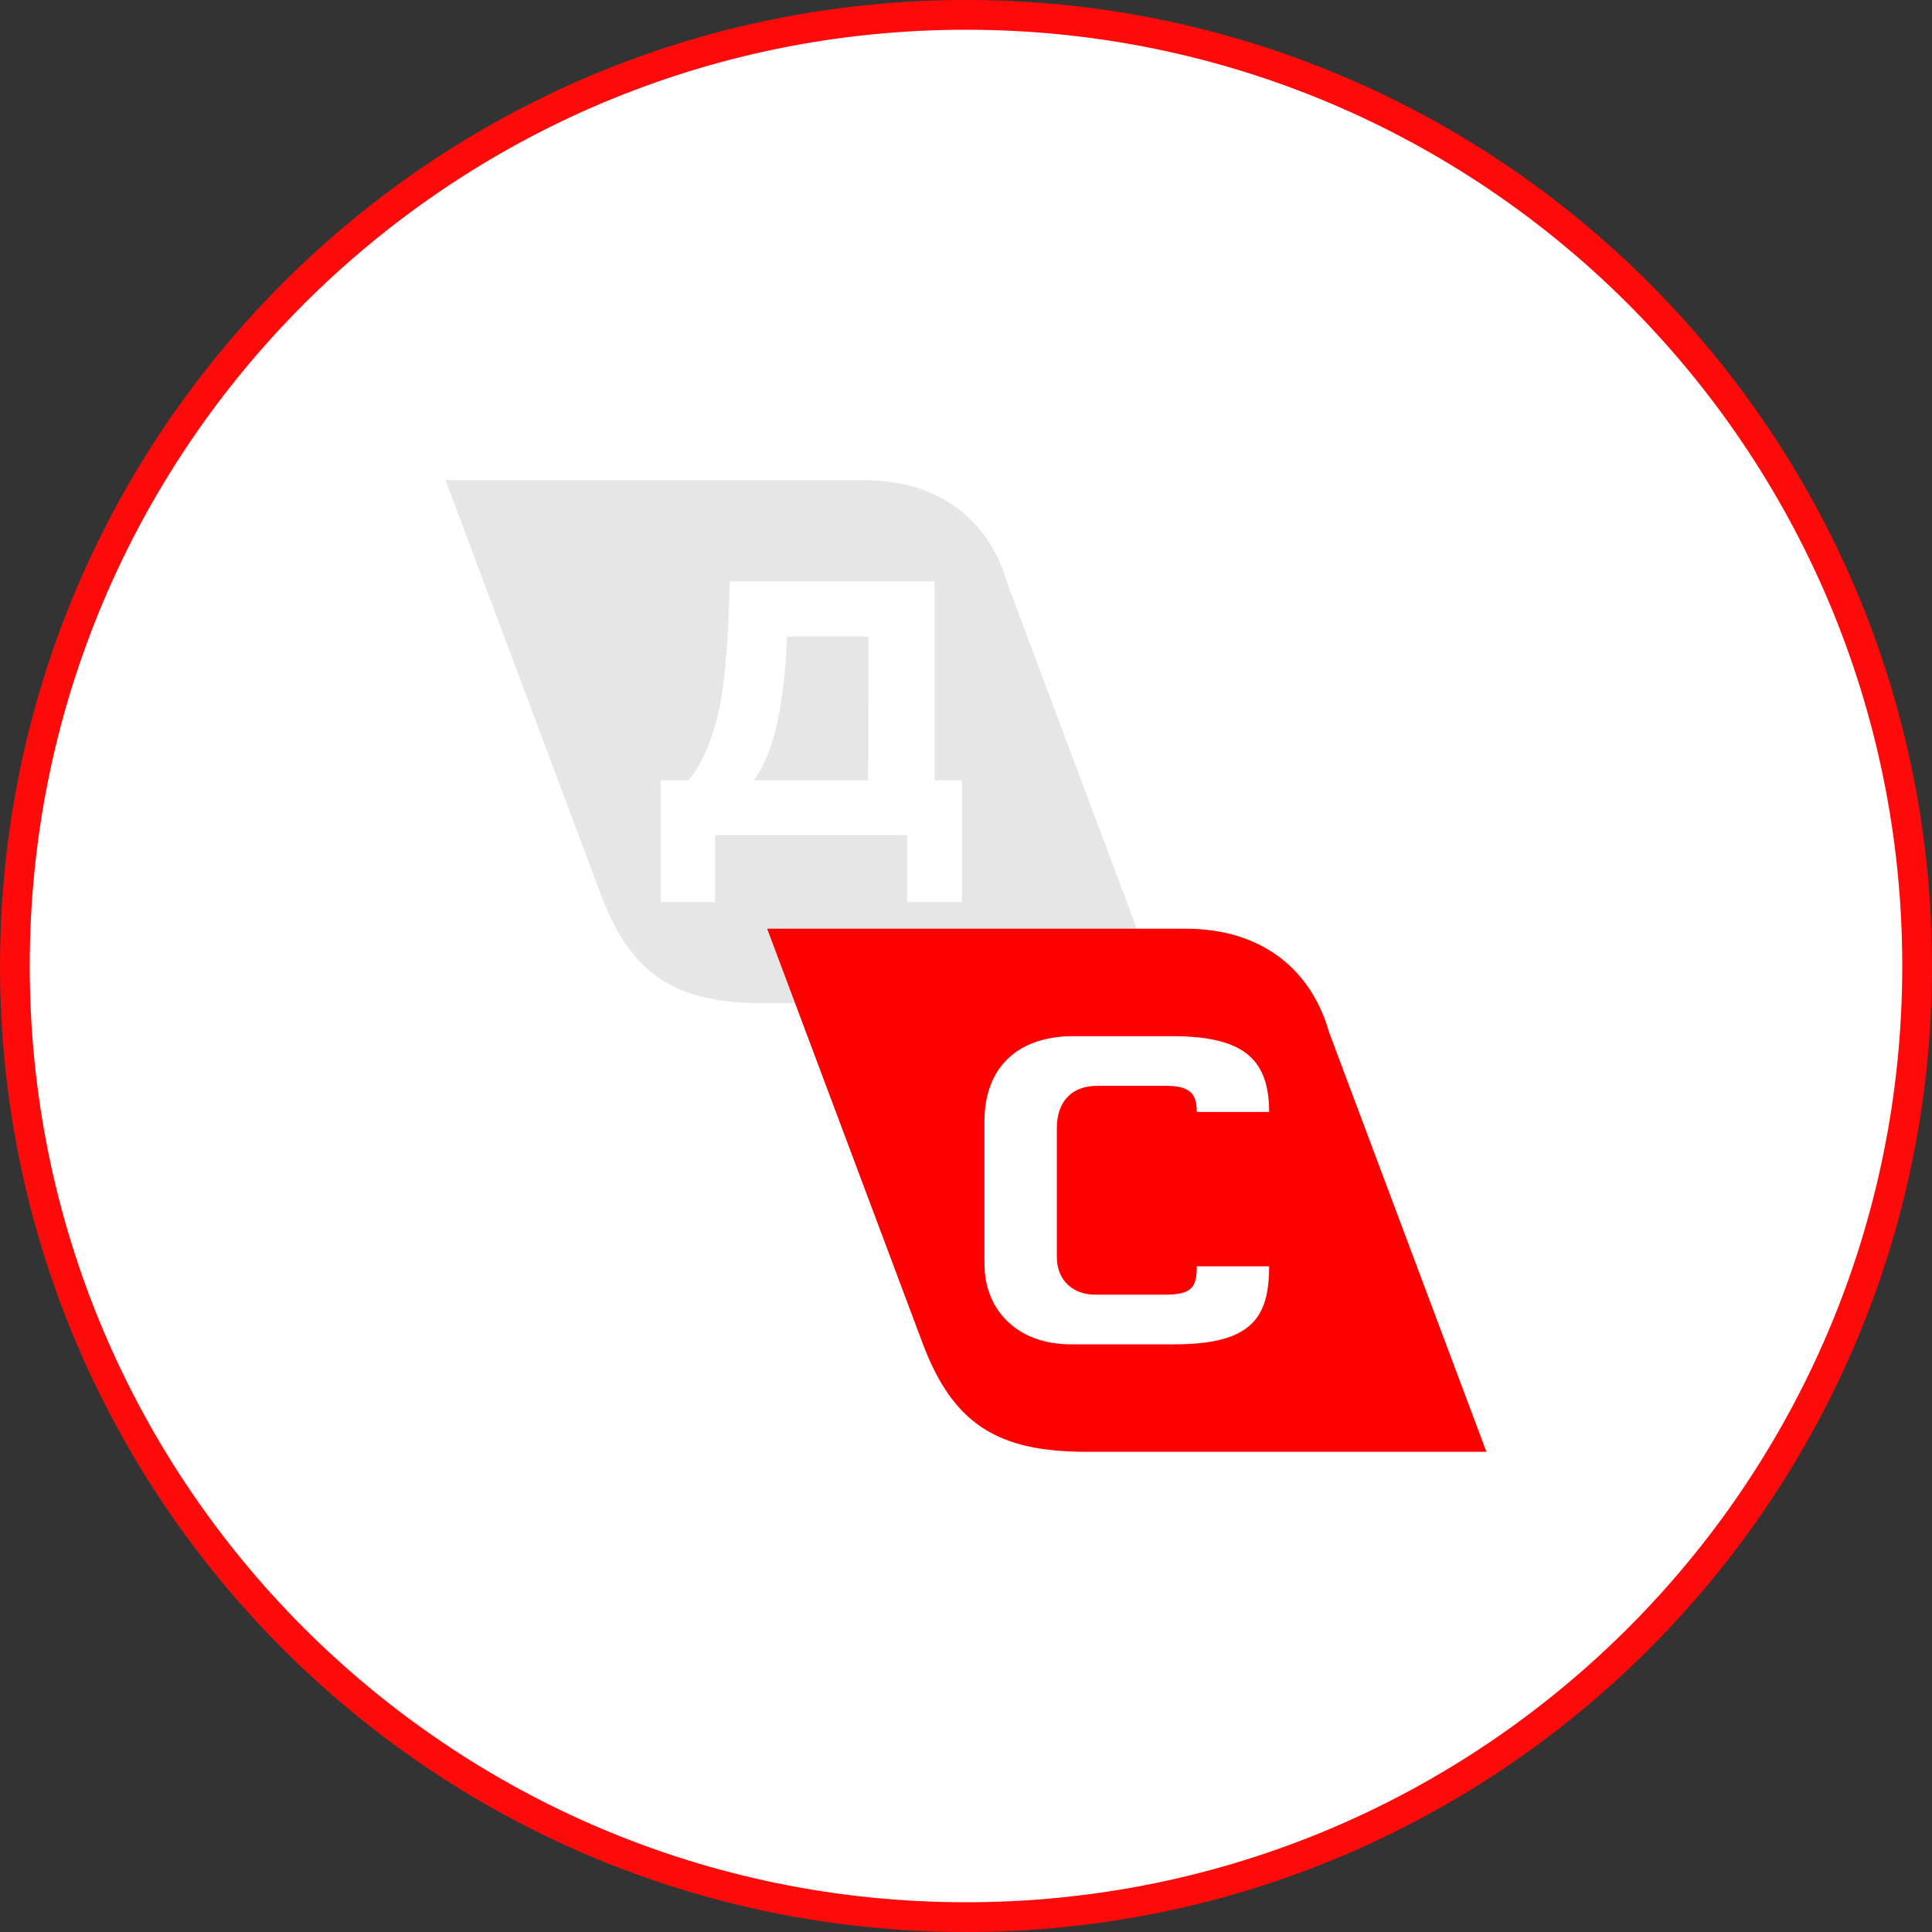
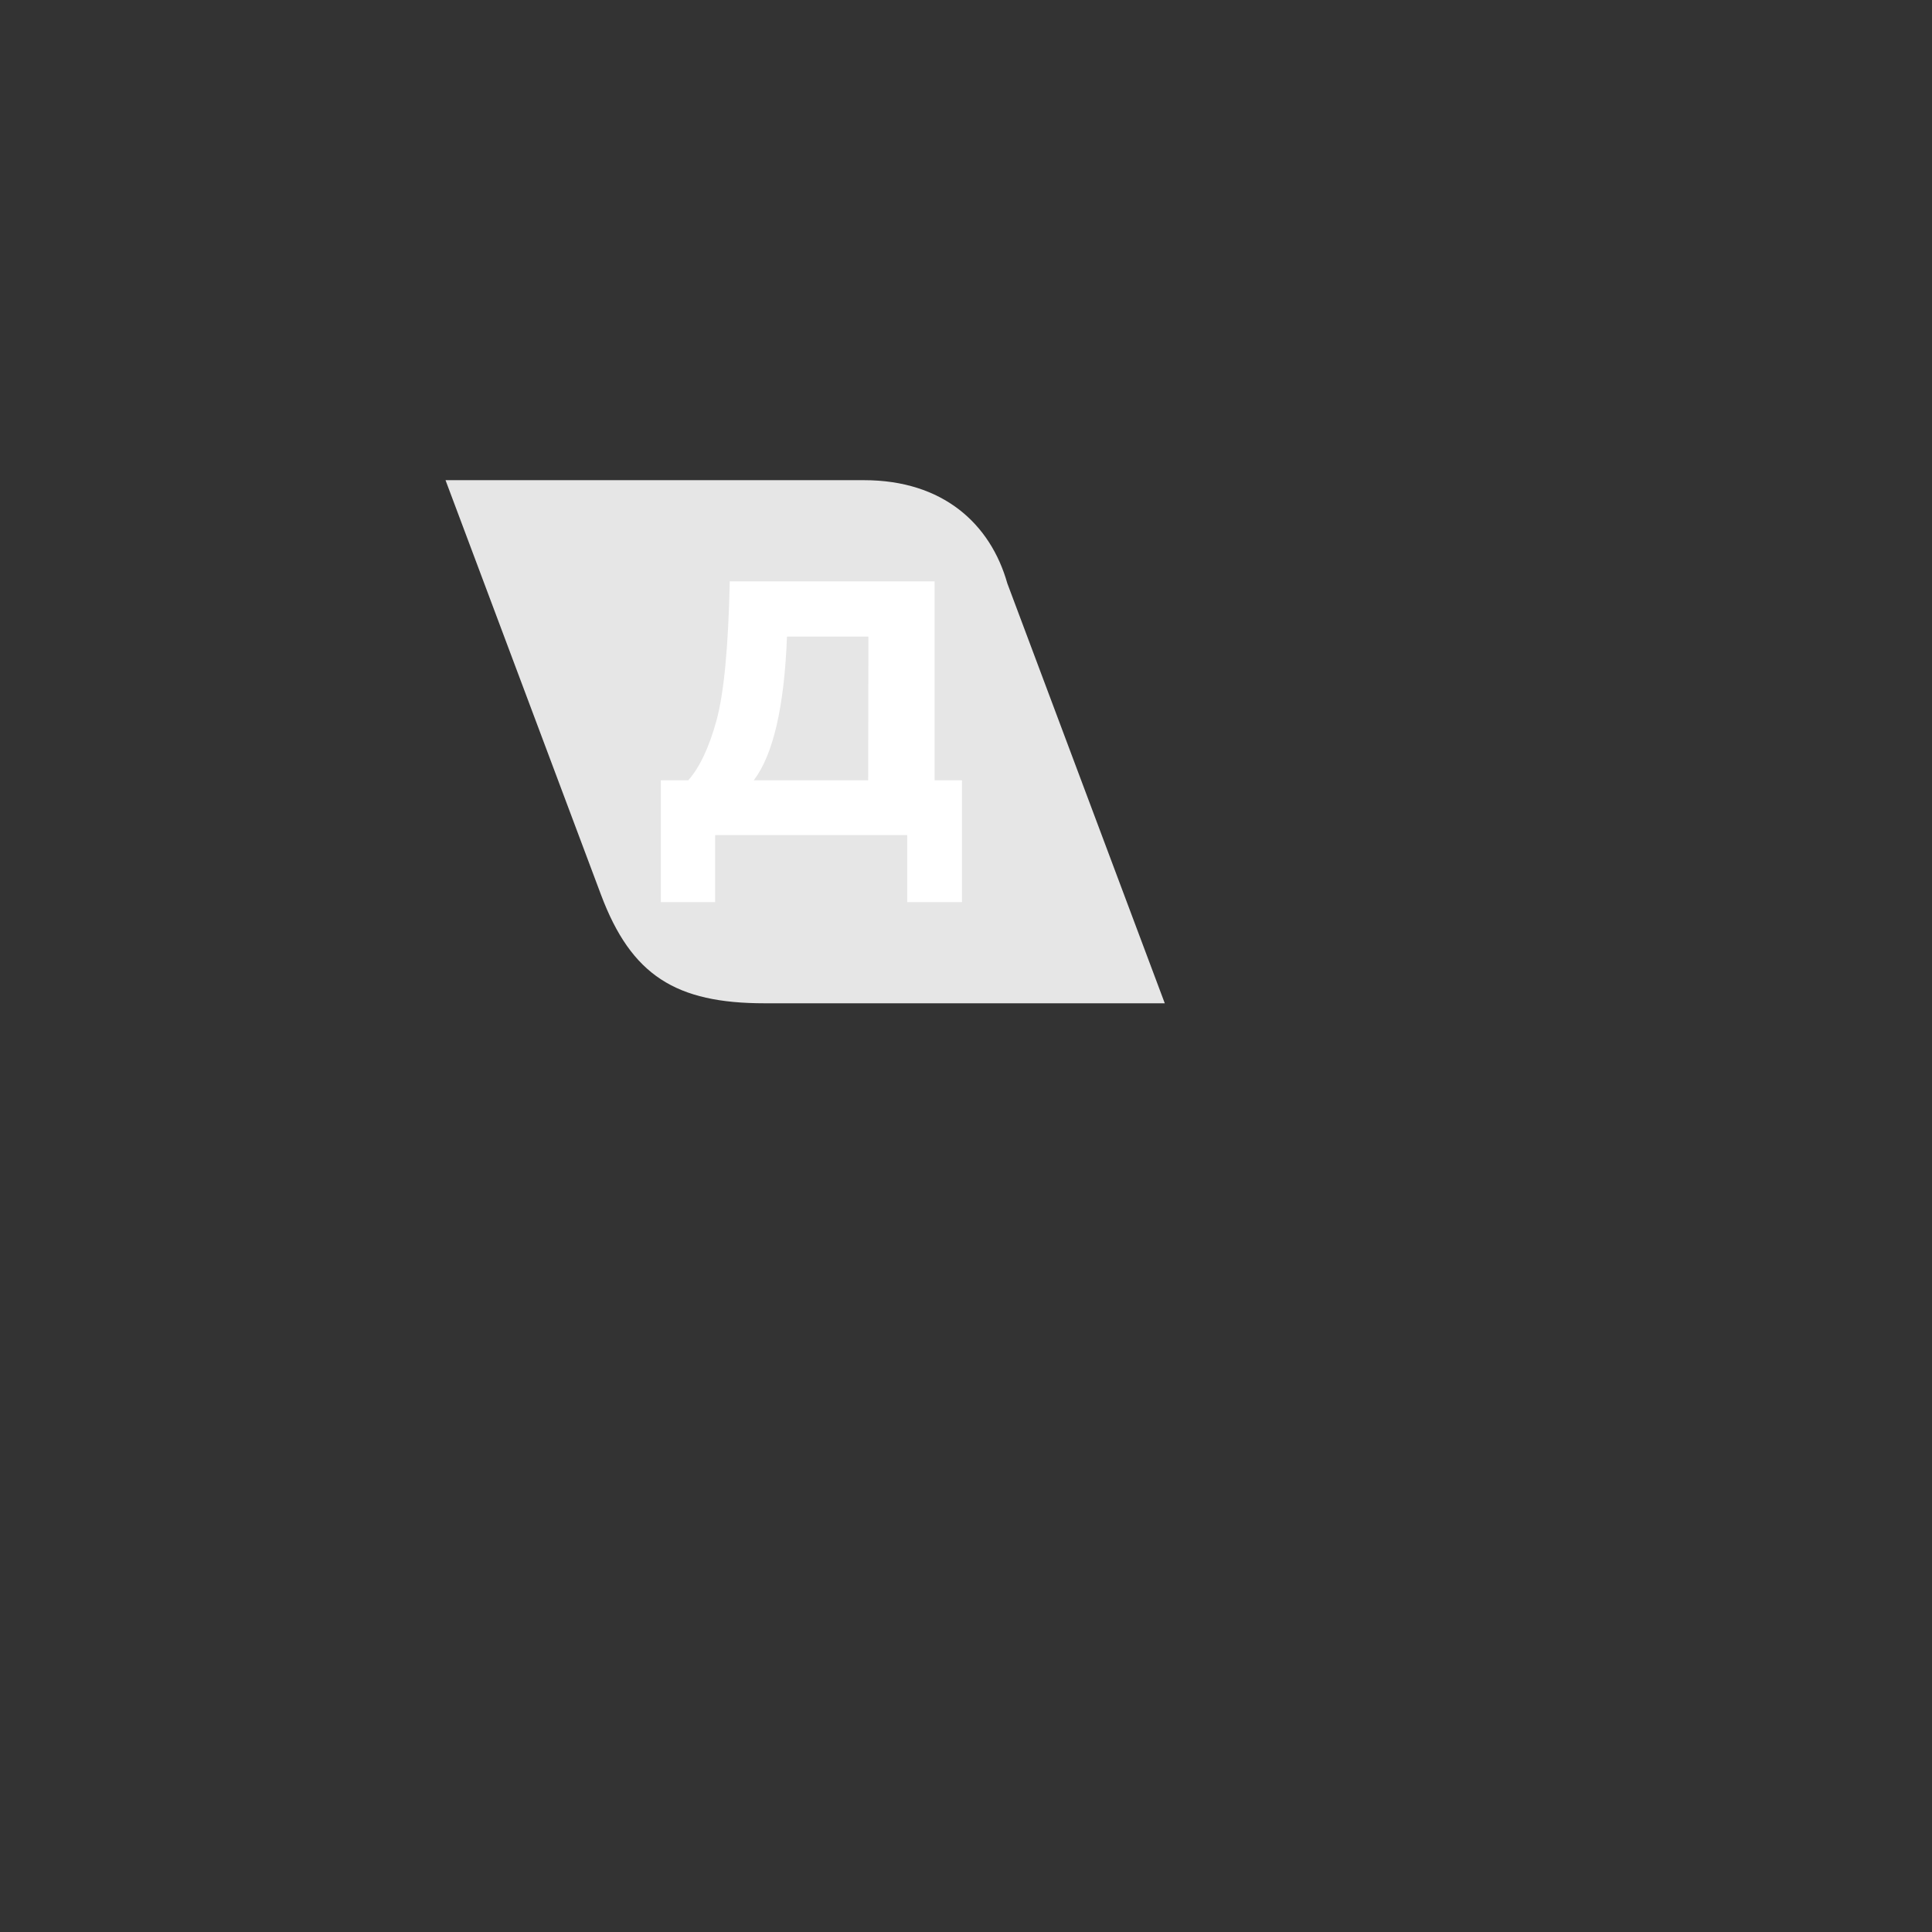
<svg xmlns="http://www.w3.org/2000/svg" xml:space="preserve" width="11.001mm" height="11.001mm" style="shape-rendering:geometricPrecision; text-rendering:geometricPrecision; image-rendering:optimizeQuality; fill-rule:evenodd; clip-rule:evenodd" viewBox="0 0 636.32 636.32">
  <rect x="0" y="0" width="636.32" height="636.32" fill="#333333" stroke="none" />
  <defs>
    <style type="text/css">  .str0 {stroke:#FF0A0A;stroke-width:9.79;stroke-miterlimit:22.926} .fil1 {fill:#E6E6E6} .fil2 {fill:red} .fil0 {fill:white;fill-rule:nonzero}  </style>
  </defs>
  <g id="Содержимое_x0020_PowerClip">
    <g id="_2857953669040">
-       <path class="fil0 str0" d="M318.16 4.9c173.01,0 313.26,140.25 313.26,313.26 0,173.01 -140.25,313.26 -313.26,313.26 -173.01,0 -313.26,-140.25 -313.26,-313.26 0,-173.01 140.25,-313.26 313.26,-313.26z" />
      <path class="fil1" d="M146.75 158.15l137.8 0c26.02,0 41.66,14.36 47.22,33.99l51.86 138.3 -131.78 0c-29.19,0 -43.92,-9.11 -53.92,-35.78l-51.19 -136.5z" />
-       <path class="fil2" d="M252.68 305.88l137.8 0c26.02,0 41.66,14.36 47.22,33.99l51.86 138.29 -131.78 0c-29.19,0 -43.92,-9.11 -53.92,-35.78l-51.19 -136.5z" />
      <path class="fil0" d="M298.82 275.05l-63.29 0 0 22.06 -17.88 0 0 -40.1 9.02 0c3.75,-4.22 6.84,-10.76 9.31,-19.7 2.44,-8.91 3.92,-24.21 4.37,-45.84l67.47 0 0 65.54 9.02 0 0 40.1 -18.04 0 0 -22.06zm-12.88 -18.04l0.08 -47.34 -26.82 0c-0.88,23.11 -4.53,38.89 -10.95,47.34l37.68 0z" />
-       <path class="fil0" d="M418 366.25c0,-18.23 -9.34,-24.98 -32.16,-24.98l-32.3 0c-19.23,0 -29.29,11.2 -29.29,27.85l0 47.38c0,14.07 9.9,26.27 28.57,26.27l33.88 0c25.56,0 31.3,-8.76 31.3,-25.7l-23.83 0c0,6.89 -1.58,9.34 -10.49,9.34l-22.97 0c-7.17,0 -12.63,-4.6 -12.63,-12.35l0 -42.5c0,-8.9 5.02,-13.93 13.35,-13.93l22.54 0c8.18,0 10.2,2.73 10.2,8.61l23.83 0z" />
    </g>
  </g>
</svg>